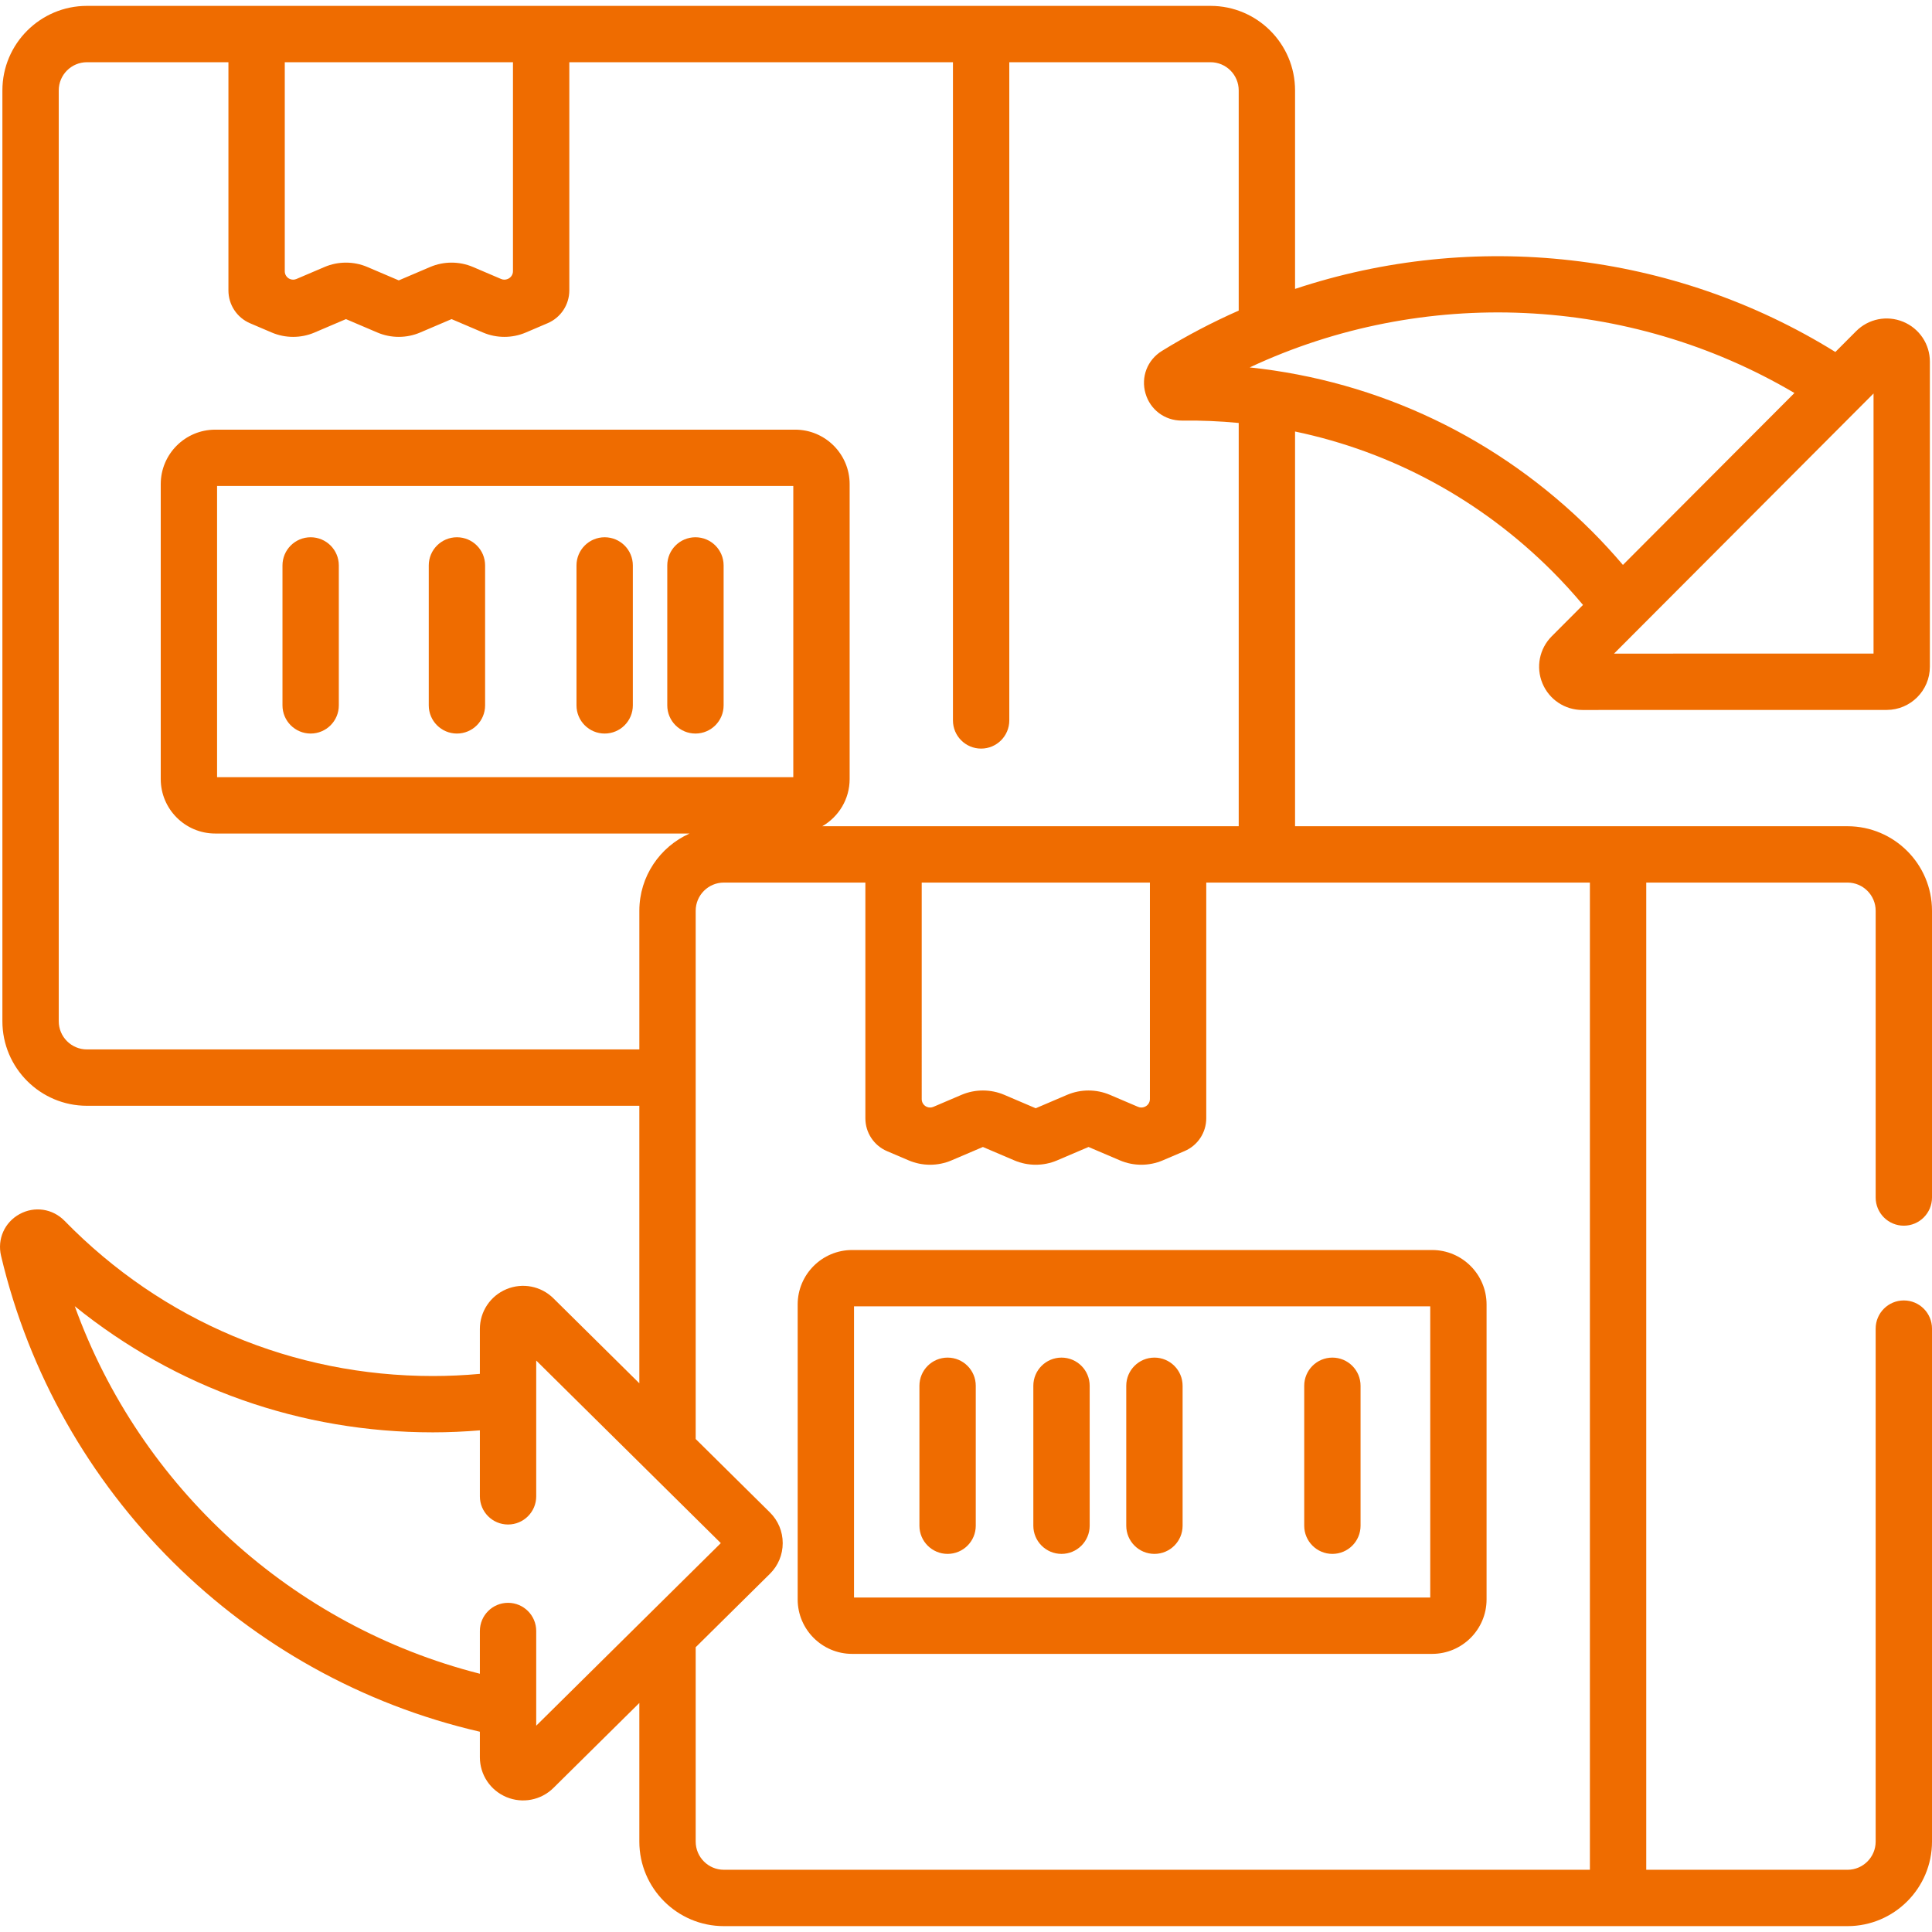
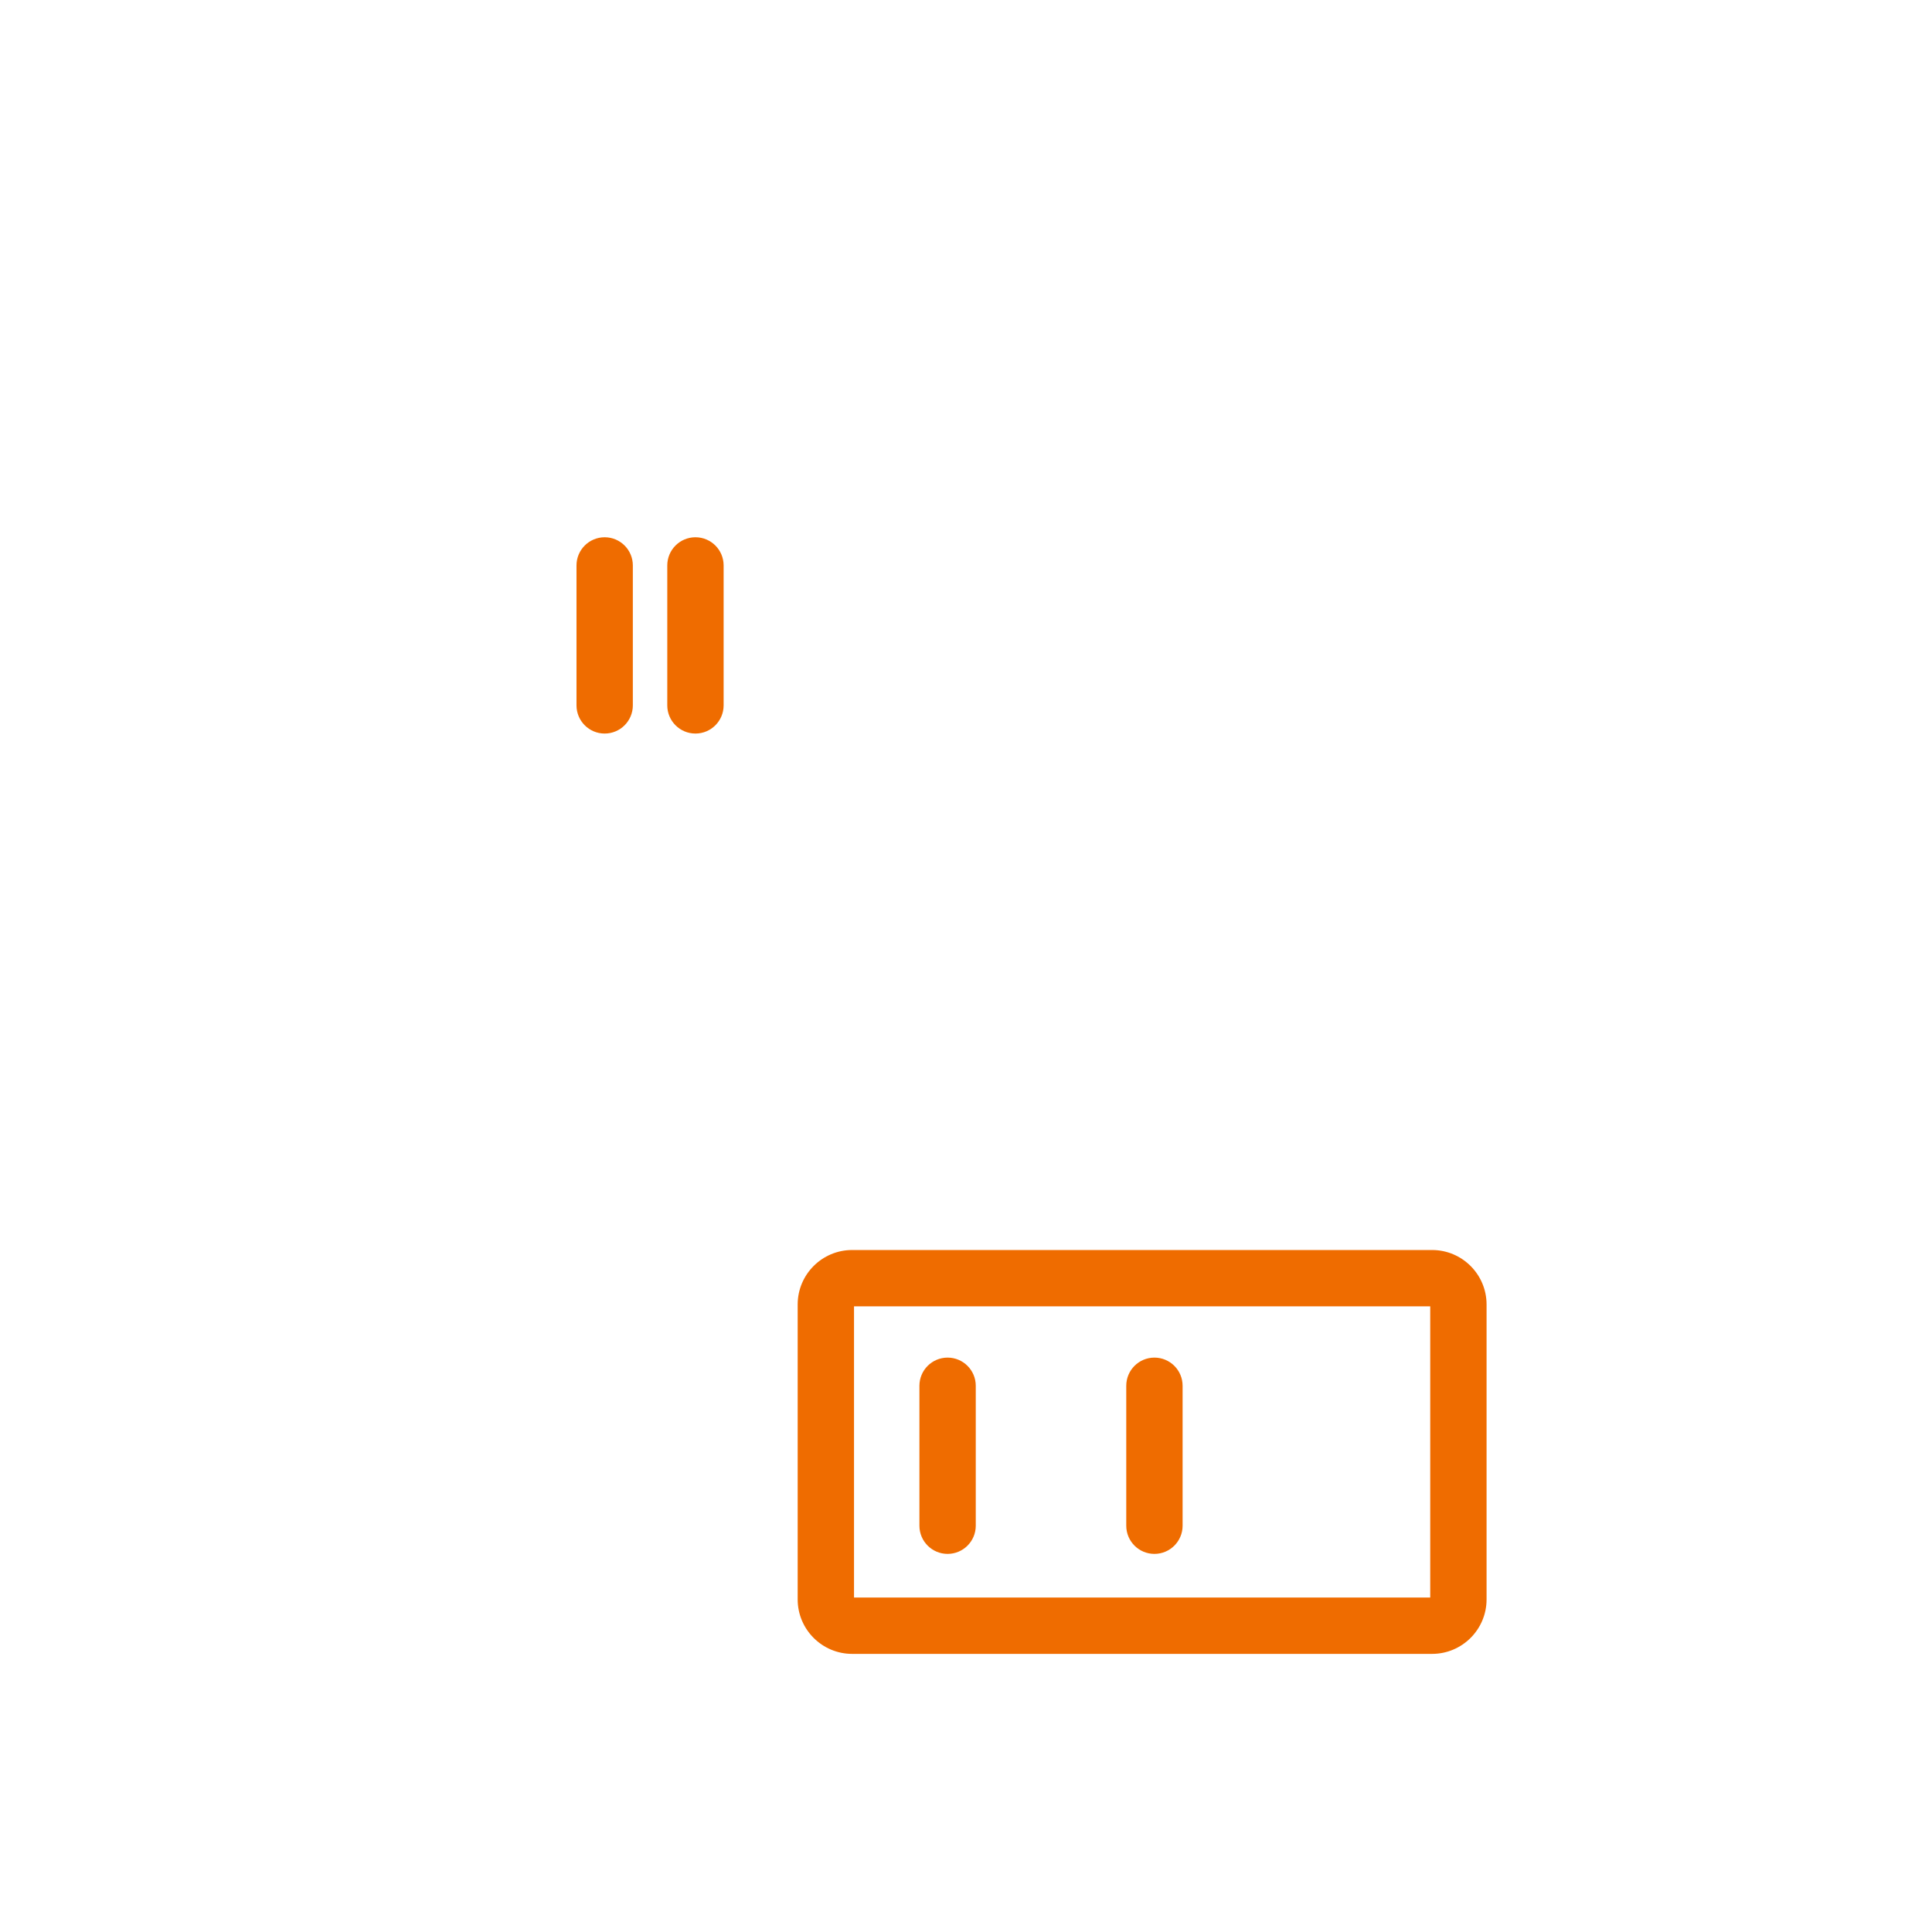
<svg xmlns="http://www.w3.org/2000/svg" version="1.1" width="512" height="512" x="0" y="0" viewBox="0 0 512 512" style="enable-background:new 0 0 512 512" xml:space="preserve" class="">
  <g>
    <g>
-       <path d="m82.326 194.398c4.124 0 7.466-3.342 7.466-7.466v-37.087c0-4.124-3.342-7.466-7.466-7.466s-7.466 3.342-7.466 7.466v37.087c0 4.124 3.343 7.466 7.466 7.466z" fill="#ef6c00" data-original="#000000" style="" class="" />
-       <path d="m121.092 194.398c4.124 0 7.466-3.342 7.466-7.466v-37.087c0-4.124-3.342-7.466-7.466-7.466s-7.466 3.342-7.466 7.466v37.087c0 4.124 3.342 7.466 7.466 7.466z" fill="#ef6c00" data-original="#000000" style="" class="" />
      <path d="m160.243 194.398c4.124 0 7.466-3.342 7.466-7.466v-37.087c0-4.124-3.342-7.466-7.466-7.466s-7.466 3.342-7.466 7.466v37.087c0 4.124 3.342 7.466 7.466 7.466z" fill="#ef6c00" data-original="#000000" style="" class="" />
      <path d="m184.301 194.398c4.124 0 7.466-3.342 7.466-7.466v-37.087c0-4.124-3.342-7.466-7.466-7.466s-7.466 3.342-7.466 7.466v37.087c0 4.124 3.342 7.466 7.466 7.466z" fill="#ef6c00" data-original="#000000" style="" class="" />
-       <path d="m504.534 324.82c4.124 0 7.466-3.342 7.466-7.466v-75.996c0-12.35-10.048-22.398-22.398-22.398h-146.398v-104.605c25.629 5.363 49.161 18.04 68.153 37.032 2.844 2.844 5.568 5.837 8.157 8.926l-8.283 8.303c-3.28 3.287-4.249 8.184-2.469 12.473 1.779 4.289 5.93 7.061 10.575 7.061l80.654-.012c6.312 0 11.448-5.136 11.448-11.448v-80.836c0-4.65-2.776-8.803-7.073-10.579-4.296-1.779-9.196-.799-12.479 2.494l-5.497 5.51c-43.117-26.778-95.955-32.403-143.186-16.717v-52.606c0-12.35-10.048-22.398-22.398-22.398h-297.773c-12.35 0-22.398 10.048-22.398 22.398v246.688c0 12.35 10.048 22.398 22.398 22.398h146.398v73.544l-22.762-22.514c-3.294-3.26-8.184-4.209-12.461-2.426-4.275 1.785-7.038 5.932-7.038 10.565v11.876c-4.139.376-8.314.571-12.466.571-37.042 0-71.697-14.602-97.581-41.115-3.175-3.253-7.978-3.971-11.953-1.784-3.971 2.183-5.937 6.618-4.893 11.037 14.824 62.688 64.369 111.722 126.892 126.129v6.754c0 4.632 2.762 8.778 7.037 10.563 4.229 1.776 9.156.851 12.462-2.425l22.762-22.514v36.741c0 12.35 10.048 22.398 22.398 22.398h297.773c12.35 0 22.398-10.048 22.398-22.398v-135.951c0-4.124-3.342-7.466-7.466-7.466s-7.466 3.342-7.466 7.466v135.951c0 4.117-3.349 7.466-7.466 7.466h-53.331v-261.619h53.332c4.117 0 7.466 3.349 7.466 7.466v75.996c0 4.125 3.342 7.467 7.466 7.467zm-8.027-151.614-68.773.01 68.773-68.936zm-20.964-69.054-45.449 45.557c-2.613-3.063-5.337-6.042-8.176-8.881-24.757-24.756-56.465-39.84-90.728-43.459 45.904-21.511 100.35-19.175 144.353 6.783zm-339.601-87.662v55.382c0 .888-.53 1.691-1.347 2.04l-.055.023c-.556.237-1.185.238-1.741 0l-7.463-3.185c-1.8-.768-3.732-1.152-5.665-1.152s-3.865.384-5.665 1.152l-8.33 3.555-8.33-3.554c-3.601-1.538-7.731-1.537-11.33-.001l-7.462 3.185c-.556.237-1.185.237-1.741 0-.817-.349-1.347-1.151-1.347-2.04v-55.405zm-112.909 261.62c-4.117 0-7.466-3.349-7.466-7.466v-246.688c0-4.117 3.349-7.466 7.466-7.466h37.502v60.486c0 3.793 2.254 7.207 5.744 8.697l5.739 2.45c3.601 1.538 7.731 1.537 11.331.001l8.332-3.555 8.329 3.553c3.601 1.539 7.732 1.538 11.331.001l8.33-3.555 8.331 3.555c1.8.769 3.733 1.153 5.666 1.153s3.865-.384 5.666-1.152l5.796-2.473c3.489-1.49 5.743-4.904 5.743-8.698v-60.463h101.667v174.432c0 4.124 3.342 7.466 7.466 7.466s7.466-3.342 7.466-7.466v-174.432h53.332c4.117 0 7.466 3.349 7.466 7.466v58.357c-6.968 3.077-13.774 6.63-20.353 10.692-3.863 2.384-5.611 6.91-4.348 11.261 1.252 4.317 5.096 7.196 9.59 7.196.041 0 .083 0 .123-.001 5.043-.062 10.043.156 14.988.63v106.869h-110.356c4.324-2.496 7.248-7.158 7.248-12.5v-78.16c0-7.959-6.475-14.434-14.434-14.434h-153.699c-7.959 0-14.434 6.475-14.434 14.434v78.16c0 7.959 6.475 14.434 14.434 14.434h125.711c-7.833 3.493-13.309 11.349-13.309 20.464v36.752zm221.23-44.219h60.475v57.375c0 .888-.53 1.691-1.347 2.04l-.053.023c-.556.237-1.185.237-1.741 0l-7.464-3.185c-1.8-.768-3.732-1.152-5.665-1.152s-3.865.384-5.666 1.152l-8.329 3.556-8.33-3.555c-3.601-1.538-7.732-1.537-11.33-.001l-7.462 3.184c-.556.237-1.185.237-1.741 0-.817-.349-1.347-1.151-1.347-2.04zm-34.033-27.929h-152.703v-77.164h152.703zm-68.128 251.37v-25.101c0-4.124-3.342-7.466-7.466-7.466s-7.466 3.342-7.466 7.466v11.33c-49.76-12.649-90.053-49.458-107.36-97.403 26.788 21.671 59.881 33.431 94.894 33.431 4.15 0 8.321-.188 12.466-.528v17.486c0 4.124 3.342 7.466 7.466 7.466s7.466-3.342 7.466-7.466v-35.991l48.92 48.388zm279.236 38.178h-229.509c-4.117 0-7.466-3.349-7.466-7.466v-51.511l19.664-19.449c2.191-2.167 3.399-5.058 3.399-8.14s-1.207-5.973-3.398-8.139l-19.665-19.45v-139.997c0-4.117 3.349-7.466 7.466-7.466h37.502v62.478c0 3.793 2.254 7.208 5.745 8.699l5.738 2.448c3.601 1.538 7.731 1.537 11.331.001l8.332-3.555 8.329 3.554c1.8.769 3.733 1.153 5.667 1.153 1.932 0 3.865-.384 5.666-1.152l8.33-3.556 8.33 3.555c3.598 1.537 7.726 1.536 11.331.002l5.796-2.473c3.489-1.49 5.743-4.904 5.743-8.698v-62.456h101.667v261.618z" fill="#ef6c00" data-original="#000000" style="" class="" />
      <path d="m211.391 345.701v78.161c0 7.959 6.475 14.434 14.434 14.434h153.698c7.959 0 14.434-6.475 14.434-14.434v-78.161c0-7.959-6.475-14.434-14.434-14.434h-153.698c-7.959-.001-14.434 6.475-14.434 14.434zm14.932.497h152.703v77.165h-152.703z" fill="#ef6c00" data-original="#000000" style="" class="" />
      <path d="m251.122 359.779c-4.124 0-7.466 3.342-7.466 7.466v37.087c0 4.124 3.342 7.466 7.466 7.466s7.466-3.342 7.466-7.466v-37.087c0-4.123-3.342-7.466-7.466-7.466z" fill="#ef6c00" data-original="#000000" style="" class="" />
-       <path d="m281.31 359.779c-4.124 0-7.466 3.342-7.466 7.466v37.087c0 4.124 3.342 7.466 7.466 7.466s7.466-3.342 7.466-7.466v-37.087c0-4.123-3.342-7.466-7.466-7.466z" fill="#ef6c00" data-original="#000000" style="" class="" />
      <path d="m305.936 359.779c-4.124 0-7.466 3.342-7.466 7.466v37.087c0 4.124 3.342 7.466 7.466 7.466s7.466-3.342 7.466-7.466v-37.087c0-4.123-3.342-7.466-7.466-7.466z" fill="#ef6c00" data-original="#000000" style="" class="" />
-       <path d="m353.097 359.779c-4.124 0-7.466 3.342-7.466 7.466v37.087c0 4.124 3.342 7.466 7.466 7.466s7.466-3.342 7.466-7.466v-37.087c0-4.123-3.342-7.466-7.466-7.466z" fill="#ef6c00" data-original="#000000" style="" class="" />
    </g>
  </g>
</svg>